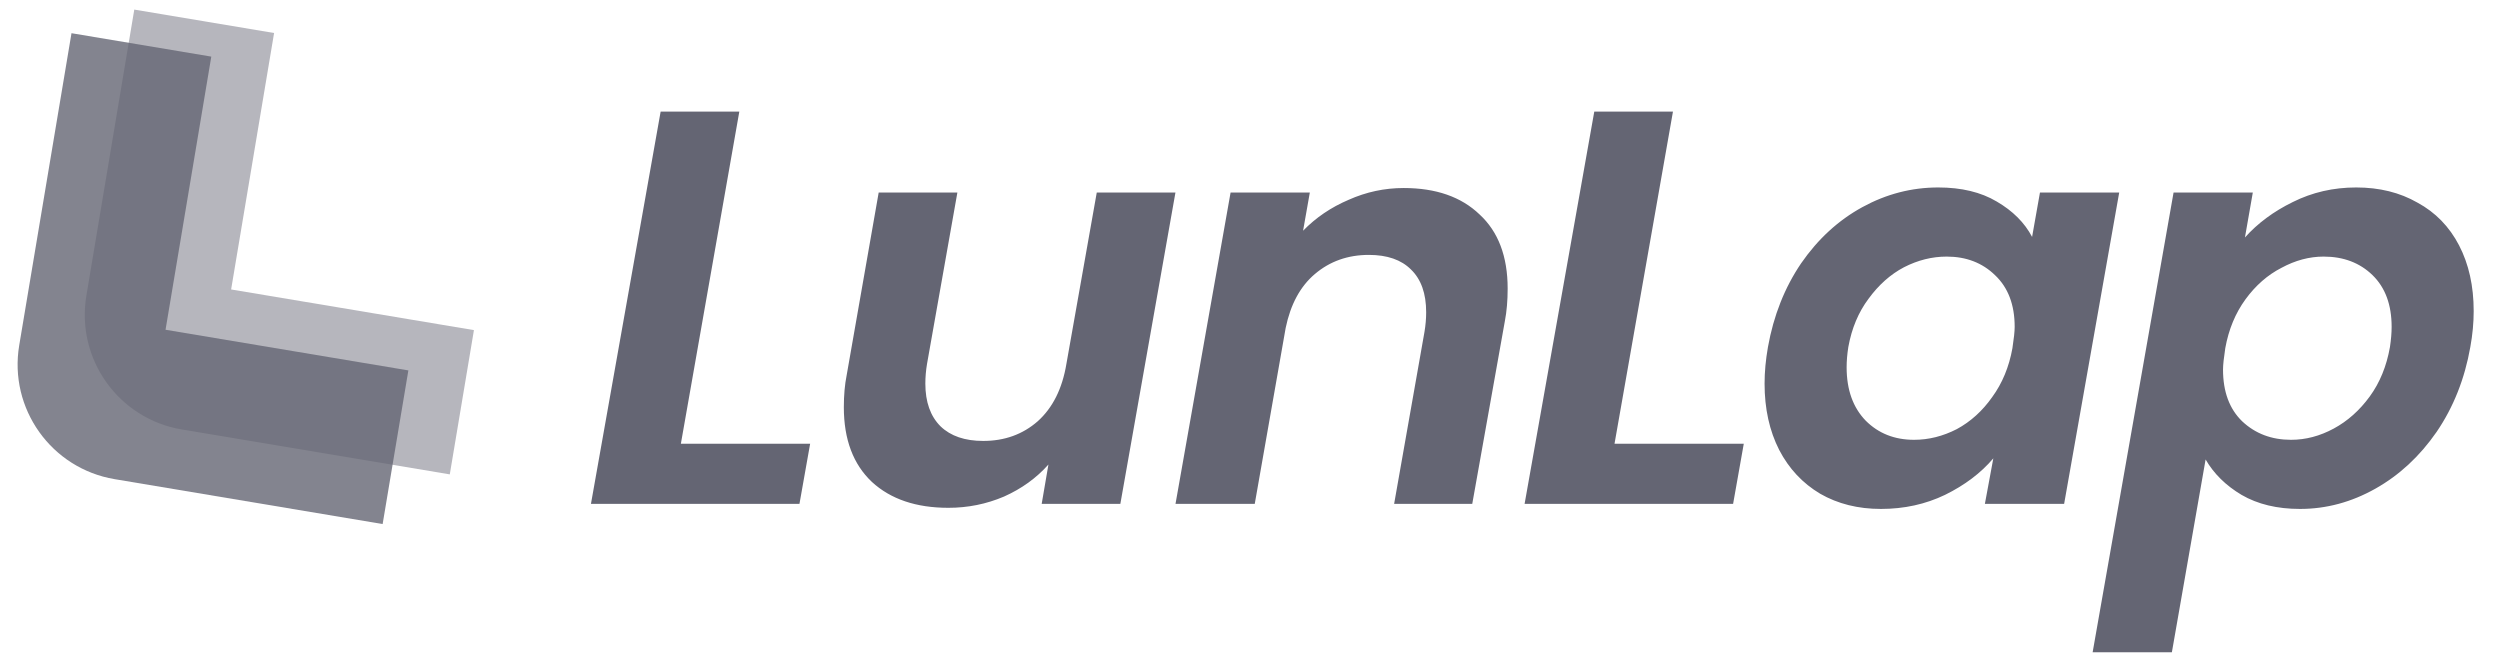
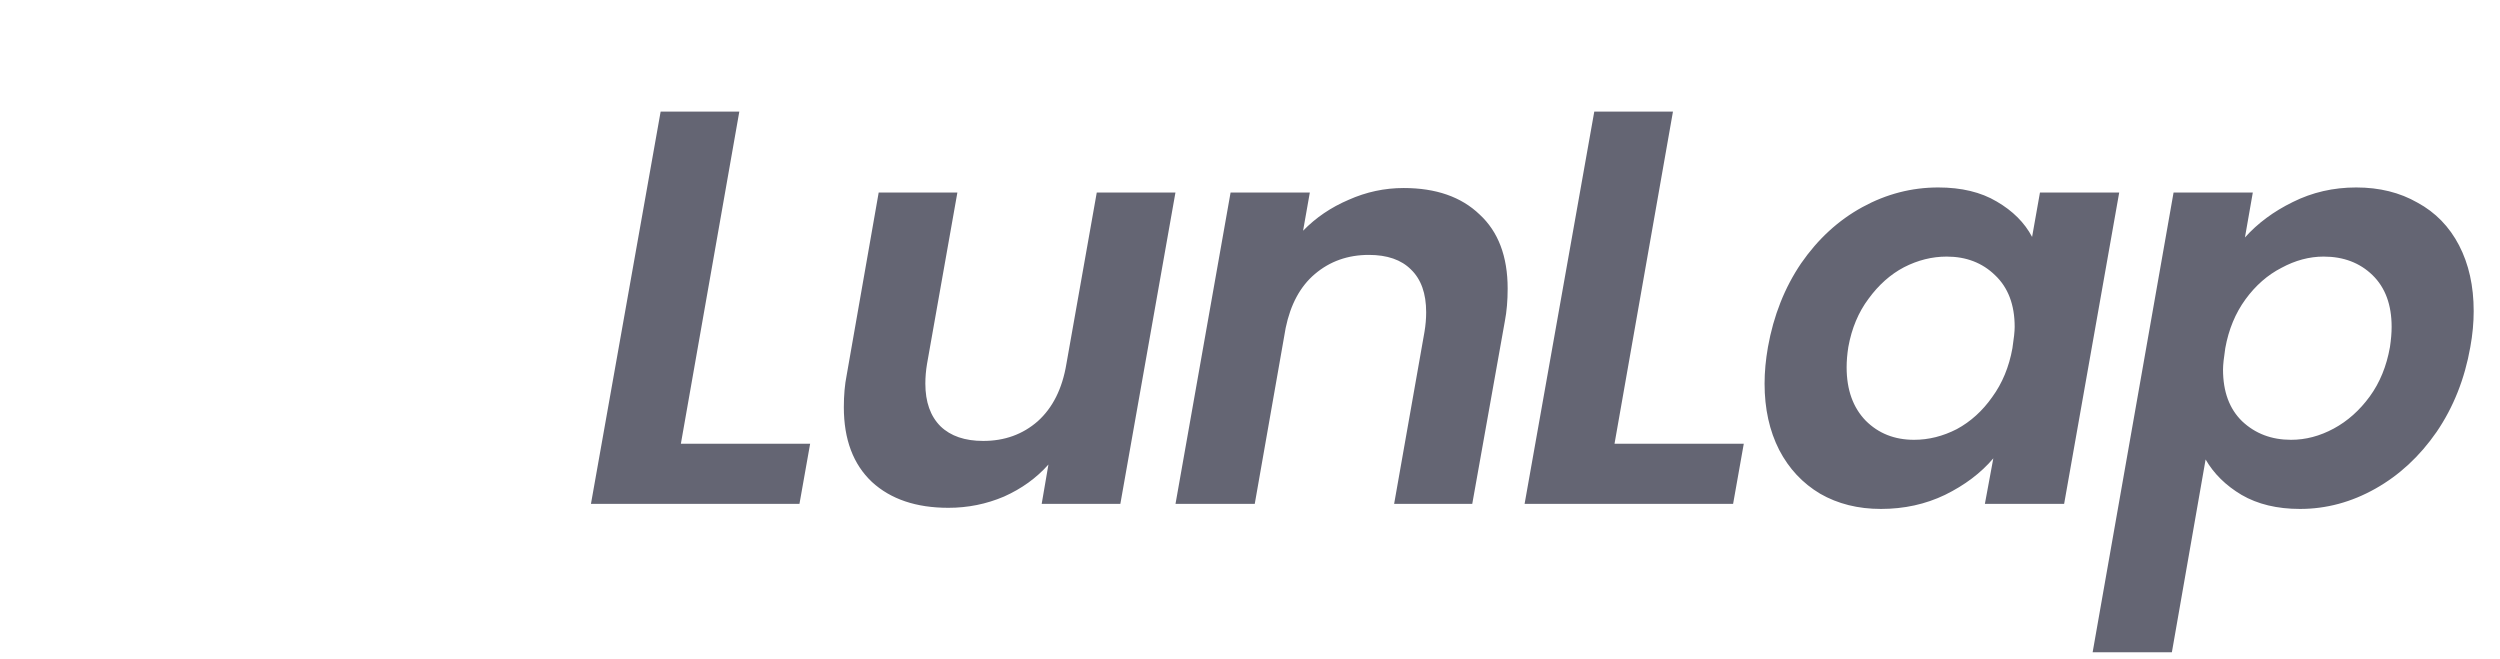
<svg xmlns="http://www.w3.org/2000/svg" width="129" height="34" viewBox="0 0 129 34" fill="none">
  <path d="M35.133 22.897H41.803L41.252 26H30.493L34.089 5.758H38.149L35.133 22.897ZM60.653 9.934L57.81 26H53.751L54.099 23.97C53.48 24.666 52.716 25.217 51.807 25.623C50.899 26.01 49.942 26.203 48.937 26.203C47.274 26.203 45.959 25.758 44.992 24.869C44.026 23.96 43.542 22.675 43.542 21.012C43.542 20.393 43.591 19.842 43.688 19.359L45.34 9.934H49.401L47.834 18.779C47.776 19.127 47.748 19.465 47.748 19.794C47.748 20.741 48.008 21.476 48.531 21.998C49.053 22.501 49.787 22.752 50.734 22.752C51.837 22.752 52.774 22.414 53.547 21.737C54.321 21.041 54.814 20.055 55.026 18.779L56.593 9.934H60.653ZM72.43 9.702C74.093 9.702 75.398 10.156 76.345 11.065C77.312 11.954 77.795 13.23 77.795 14.893C77.795 15.512 77.747 16.072 77.65 16.575L75.968 26H71.937L73.503 17.126C73.561 16.778 73.59 16.44 73.59 16.111C73.59 15.144 73.329 14.41 72.807 13.907C72.305 13.404 71.58 13.153 70.632 13.153C69.55 13.153 68.622 13.482 67.848 14.139C67.094 14.777 66.592 15.705 66.34 16.923L64.745 26H60.656L63.498 9.934H67.587L67.239 11.906C67.897 11.229 68.68 10.698 69.588 10.311C70.497 9.905 71.444 9.702 72.43 9.702ZM83.309 22.897H89.979L89.428 26H78.669L82.265 5.758H86.325L83.309 22.897ZM91.226 17.909C91.516 16.285 92.086 14.845 92.937 13.588C93.807 12.331 94.861 11.365 96.098 10.688C97.335 10.011 98.64 9.673 100.013 9.673C101.211 9.673 102.217 9.915 103.029 10.398C103.86 10.881 104.469 11.49 104.856 12.225L105.262 9.934H109.351L106.509 26H102.42L102.855 23.651C102.217 24.405 101.385 25.033 100.361 25.536C99.356 26.019 98.254 26.261 97.055 26.261C95.876 26.261 94.832 26 93.923 25.478C93.014 24.937 92.308 24.183 91.806 23.216C91.303 22.23 91.052 21.089 91.052 19.794C91.052 19.195 91.11 18.566 91.226 17.909ZM103.841 17.967C103.918 17.464 103.957 17.097 103.957 16.865C103.957 15.724 103.618 14.835 102.942 14.197C102.284 13.559 101.453 13.24 100.448 13.24C99.694 13.24 98.959 13.424 98.244 13.791C97.548 14.158 96.939 14.7 96.417 15.415C95.895 16.111 95.547 16.942 95.373 17.909C95.315 18.276 95.286 18.624 95.286 18.953C95.286 20.113 95.615 21.031 96.272 21.708C96.929 22.365 97.76 22.694 98.766 22.694C99.52 22.694 100.254 22.51 100.97 22.143C101.685 21.756 102.294 21.205 102.797 20.49C103.319 19.775 103.667 18.934 103.841 17.967ZM115.839 12.254C116.496 11.519 117.318 10.91 118.304 10.427C119.309 9.924 120.402 9.673 121.581 9.673C122.78 9.673 123.833 9.934 124.742 10.456C125.67 10.959 126.385 11.693 126.888 12.66C127.391 13.627 127.642 14.758 127.642 16.053C127.642 16.652 127.584 17.271 127.468 17.909C127.178 19.552 126.598 21.012 125.728 22.288C124.858 23.545 123.804 24.521 122.567 25.217C121.33 25.913 120.034 26.261 118.681 26.261C117.502 26.261 116.496 26.019 115.665 25.536C114.853 25.053 114.234 24.444 113.809 23.709L112.069 33.656H107.98L112.156 9.934H116.245L115.839 12.254ZM123.321 17.909C123.379 17.522 123.408 17.174 123.408 16.865C123.408 15.724 123.079 14.835 122.422 14.197C121.765 13.559 120.924 13.24 119.899 13.24C119.164 13.24 118.439 13.433 117.724 13.82C117.009 14.187 116.39 14.729 115.868 15.444C115.346 16.159 114.998 17 114.824 17.967C114.747 18.47 114.708 18.837 114.708 19.069C114.708 20.21 115.037 21.099 115.694 21.737C116.371 22.375 117.212 22.694 118.217 22.694C118.971 22.694 119.706 22.501 120.421 22.114C121.136 21.727 121.755 21.176 122.277 20.461C122.799 19.746 123.147 18.895 123.321 17.909Z" fill="#646573" />
-   <path d="M6.929 0.495L14.143 1.703L11.926 14.936L24.455 17.034L23.209 24.478L9.383 22.162C6.115 21.615 3.909 18.522 4.457 15.253L6.929 0.495Z" fill="#646573" fill-opacity="0.47" />
-   <path d="M3.689 1.713L10.903 2.921L8.542 17.015L21.072 19.113L19.744 27.041L5.918 24.725C2.65 24.177 0.444 21.084 0.992 17.816L3.689 1.713Z" fill="#646573" fill-opacity="0.8" />
</svg>